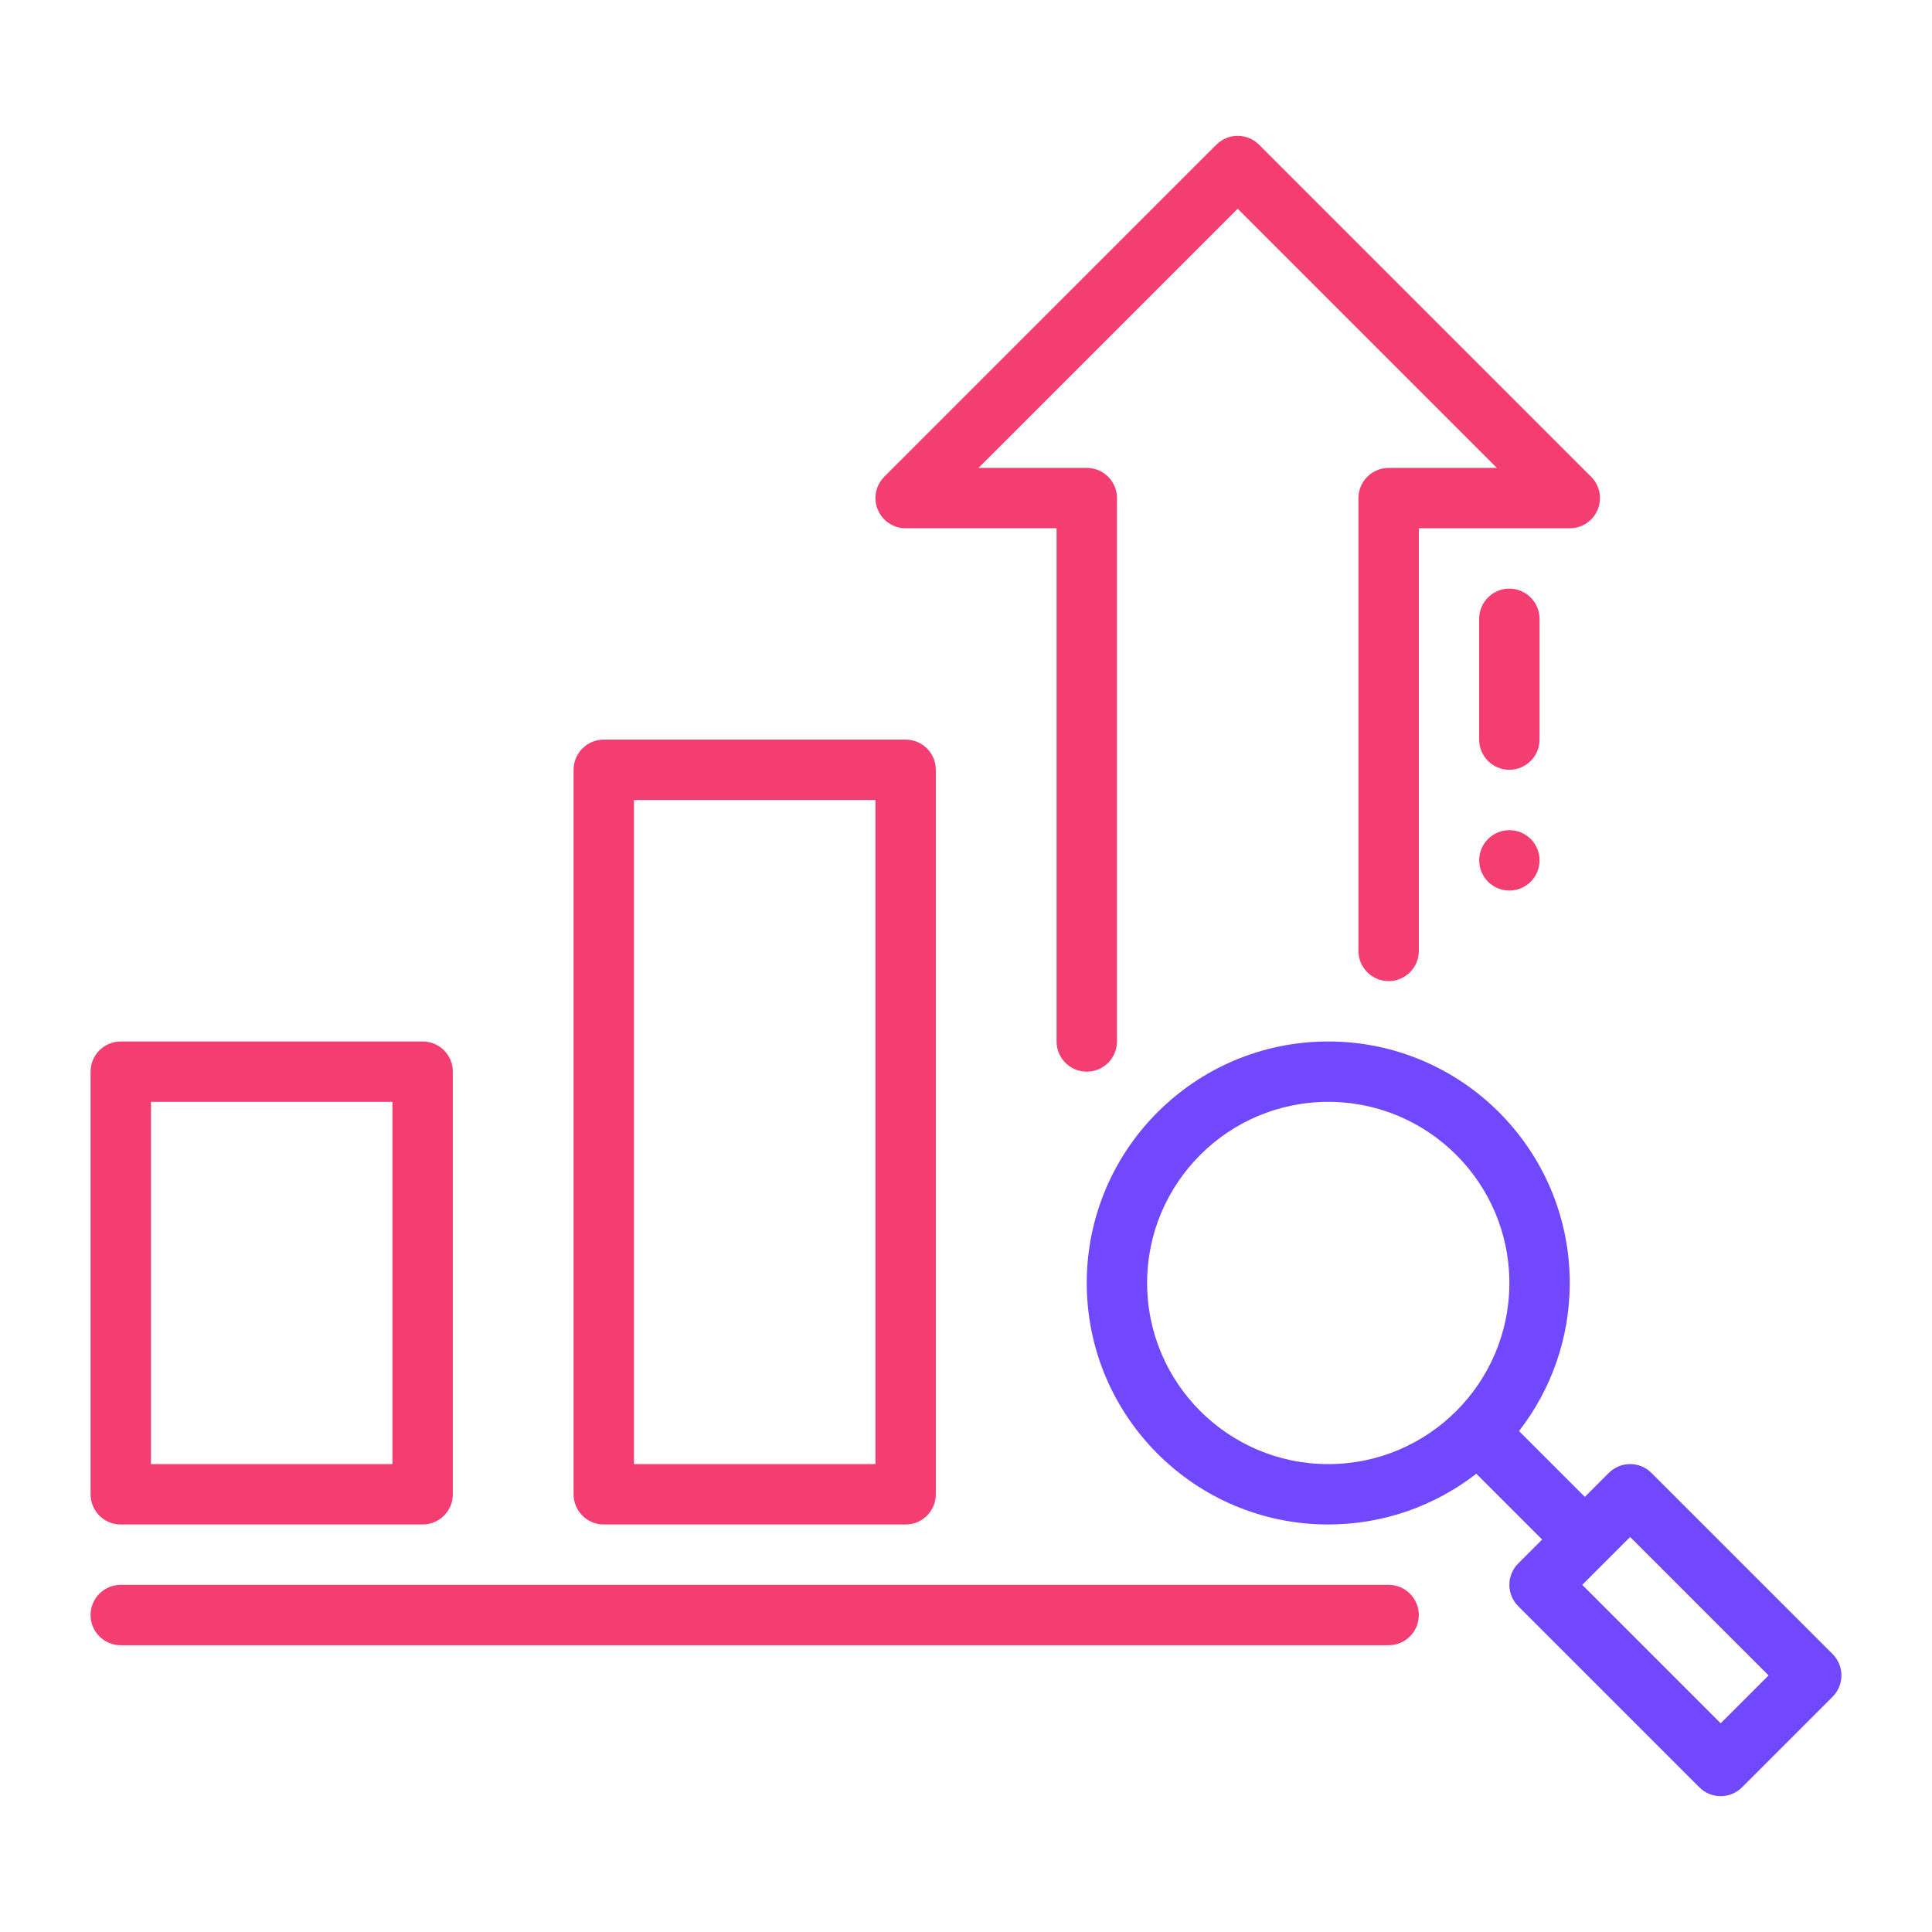
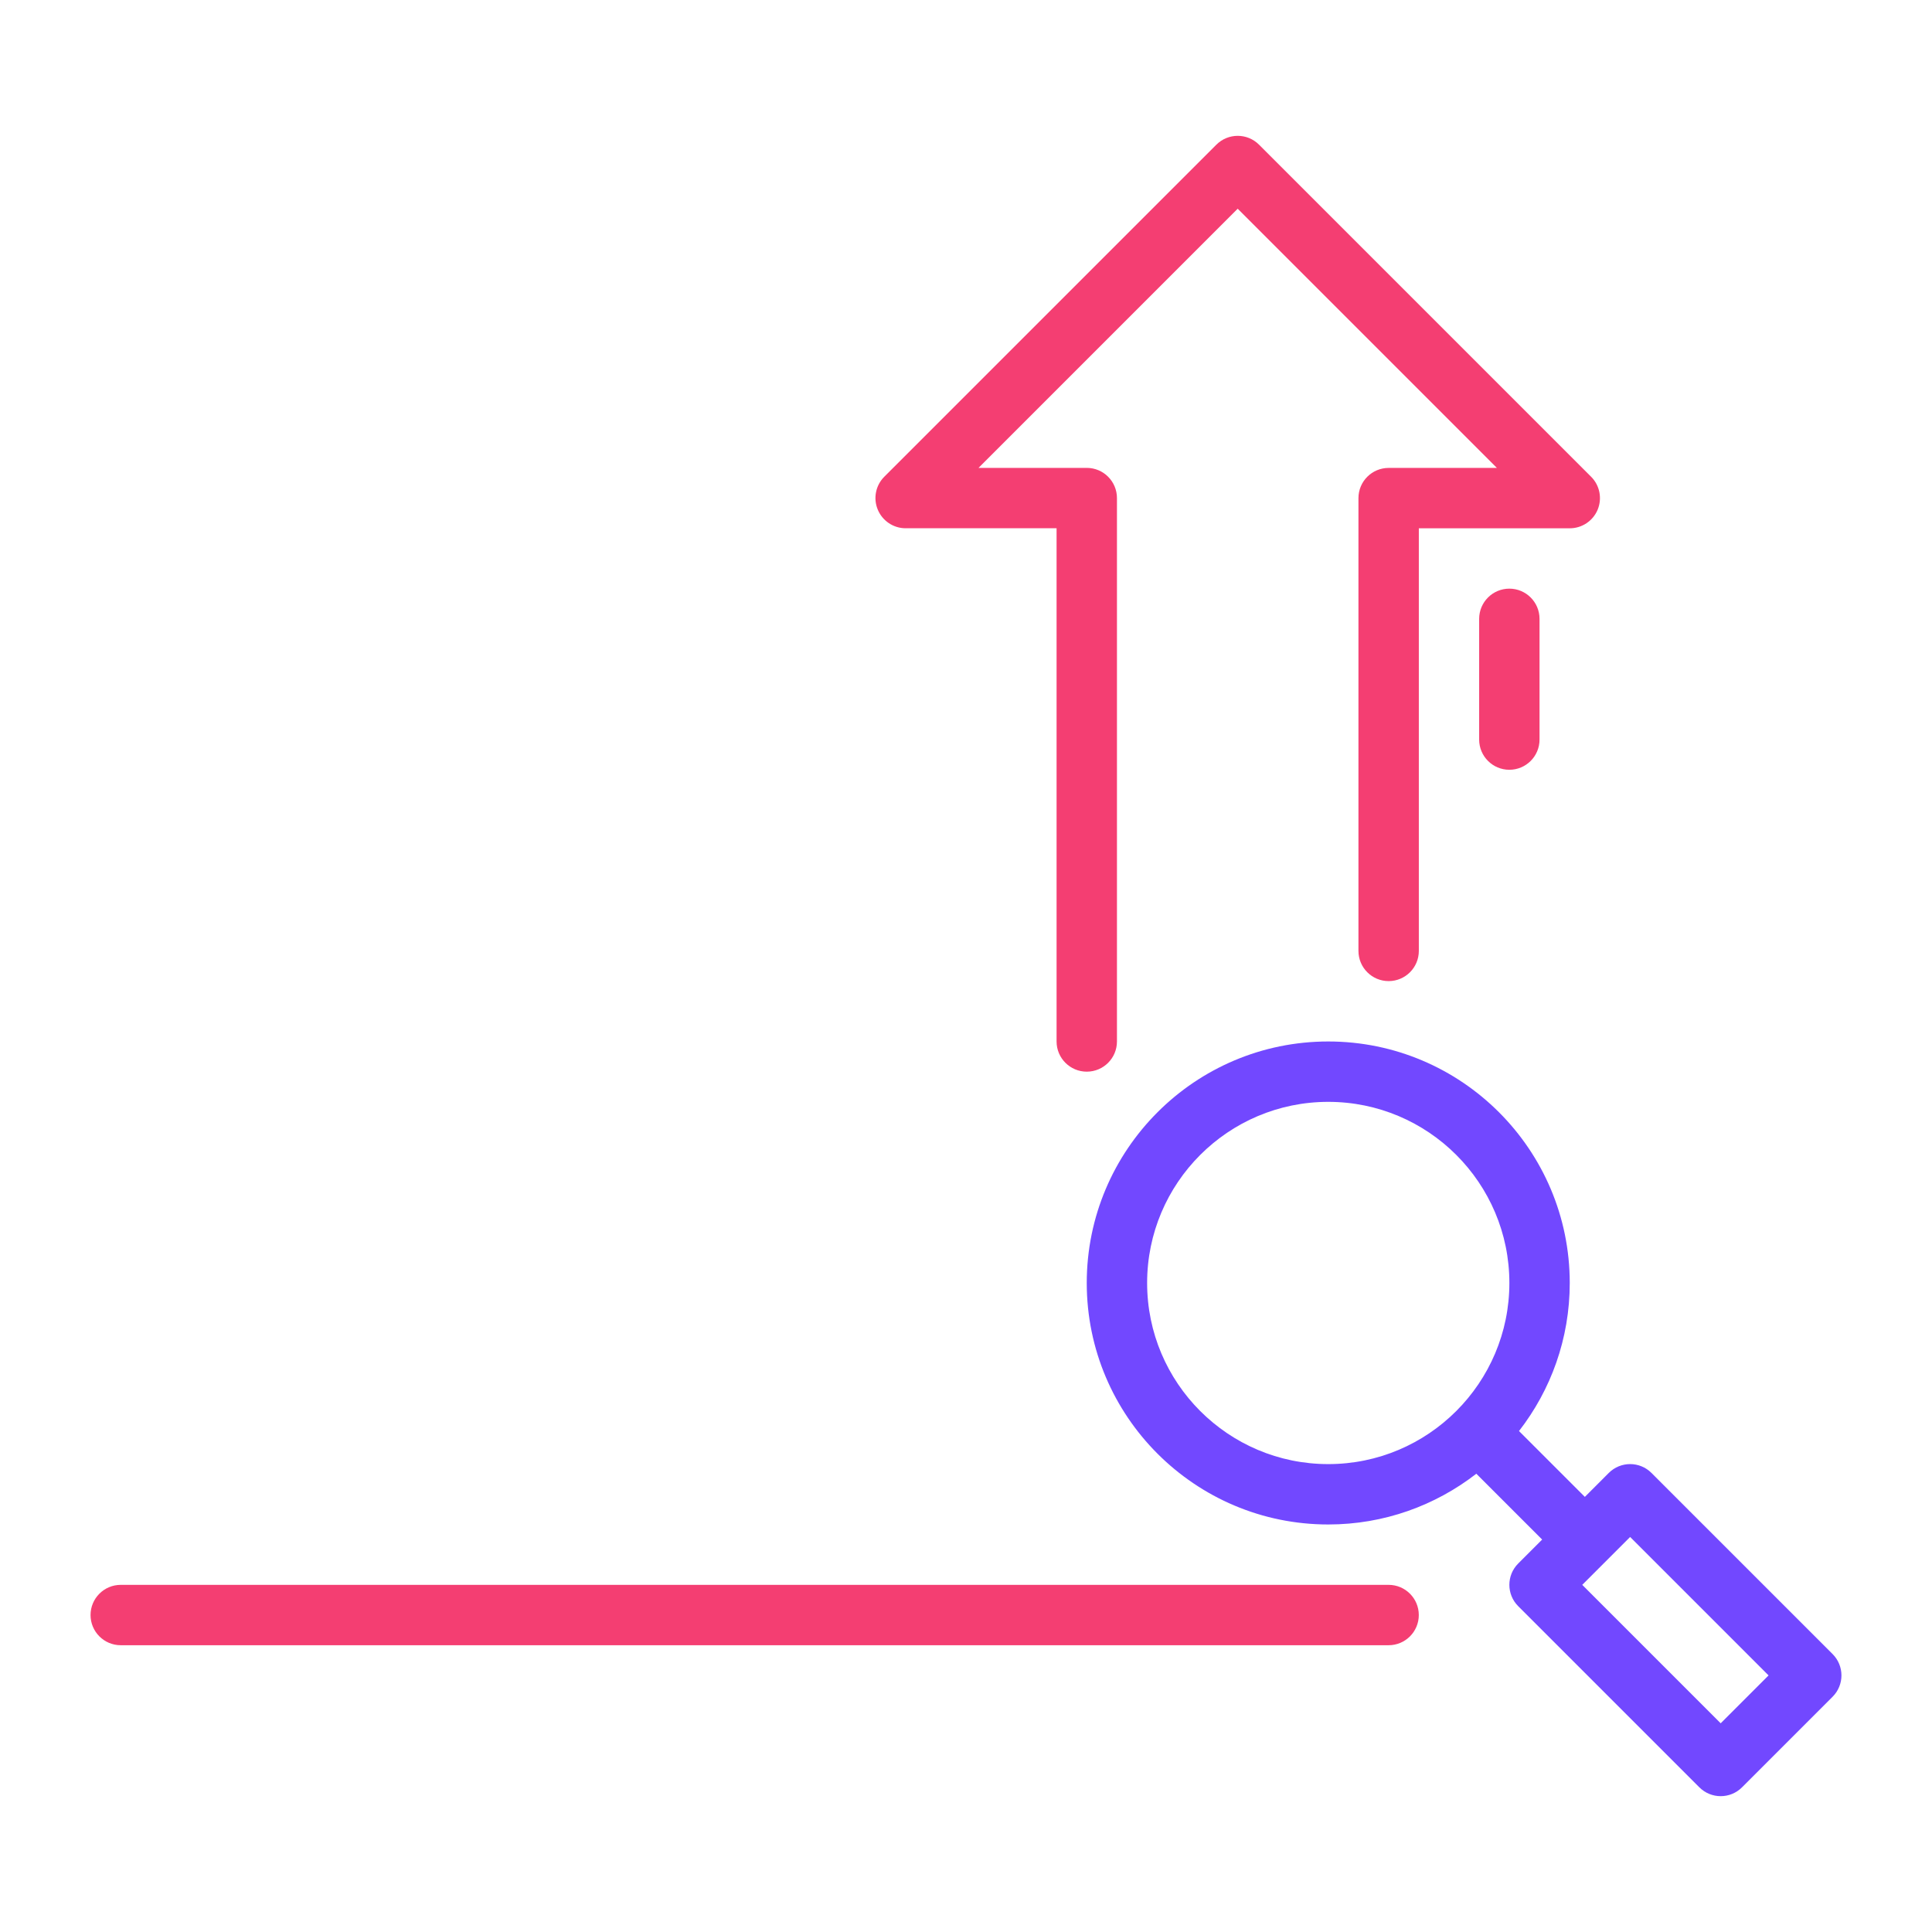
<svg xmlns="http://www.w3.org/2000/svg" width="120" height="120" viewBox="0 0 120 120" fill="none">
-   <path fill-rule="evenodd" clip-rule="evenodd" d="M28.126 66.563C28.126 65.528 27.286 64.688 26.251 64.688H7.501C6.466 64.688 5.626 65.528 5.626 66.563V92.813C5.626 93.849 6.466 94.689 7.501 94.689H26.251C27.286 94.689 28.126 93.849 28.126 92.813V66.563ZM9.376 68.439V90.938H24.376V68.439H9.376Z" fill="#F43E72" />
-   <path fill-rule="evenodd" clip-rule="evenodd" d="M58.126 47.814C58.126 46.777 57.286 45.938 56.251 45.938H37.501C36.466 45.938 35.626 46.777 35.626 47.814V92.813C35.626 93.848 36.466 94.689 37.501 94.689H56.251C57.286 94.689 58.126 93.848 58.126 92.813V47.814ZM39.376 49.689V90.938H54.376V49.689H39.376Z" fill="#F43E72" />
  <path fill-rule="evenodd" clip-rule="evenodd" d="M7.499 102.188H86.249C87.284 102.188 88.124 101.348 88.124 100.313C88.124 99.278 87.284 98.438 86.249 98.438H7.499C6.464 98.438 5.624 99.278 5.624 100.313C5.624 101.348 6.464 102.188 7.499 102.188Z" fill="#F43E72" />
  <path fill-rule="evenodd" clip-rule="evenodd" d="M65.626 32.811H56.251C55.492 32.811 54.809 32.353 54.519 31.652C54.228 30.953 54.389 30.146 54.925 29.61L75.55 8.987C76.282 8.254 77.47 8.254 78.202 8.987L98.827 29.612C99.364 30.148 99.523 30.955 99.234 31.656C98.944 32.355 98.26 32.813 97.501 32.813H88.126V59.063C88.126 60.098 87.286 60.938 86.251 60.938C85.216 60.938 84.376 60.098 84.376 59.063V30.938C84.376 29.903 85.216 29.063 86.251 29.063H92.975L76.876 12.964L60.779 29.061H67.501C68.536 29.061 69.376 29.901 69.376 30.936V64.688C69.376 65.723 68.536 66.563 67.501 66.563C66.466 66.563 65.626 65.723 65.626 64.688V32.811Z" fill="#F43E72" />
  <path fill-rule="evenodd" clip-rule="evenodd" d="M91.697 91.536C89.154 93.51 85.963 94.688 82.5 94.688C74.222 94.688 67.5 87.966 67.5 79.688C67.5 71.41 74.222 64.688 82.5 64.688C90.778 64.688 97.5 71.41 97.5 79.688C97.5 83.151 96.323 86.342 94.348 88.885L98.438 92.974L99.924 91.487C100.656 90.754 101.844 90.754 102.576 91.487L113.826 102.737C114.559 103.468 114.559 104.657 113.826 105.388L108.201 111.013C107.469 111.747 106.281 111.747 105.549 111.013L94.299 99.763C93.566 99.032 93.566 97.843 94.299 97.112L95.786 95.625L91.697 91.536ZM98.276 98.438L106.875 107.037L109.849 104.063L101.25 95.464L98.276 98.438ZM82.5 68.438C88.708 68.438 93.75 73.48 93.75 79.688C93.75 85.896 88.708 90.938 82.5 90.938C76.292 90.938 71.25 85.896 71.25 79.688C71.25 73.48 76.292 68.438 82.5 68.438Z" fill="#7248FF" />
-   <path fill-rule="evenodd" clip-rule="evenodd" d="M93.75 55.313C94.247 55.313 94.724 55.115 95.076 54.764C95.427 54.412 95.625 53.935 95.625 53.438C95.625 52.941 95.427 52.464 95.076 52.112C94.724 51.76 94.247 51.563 93.75 51.563C93.253 51.563 92.776 51.76 92.424 52.112C92.073 52.464 91.875 52.941 91.875 53.438C91.875 53.935 92.073 54.412 92.424 54.764C92.776 55.115 93.253 55.313 93.75 55.313Z" fill="#F43E72" />
  <path fill-rule="evenodd" clip-rule="evenodd" d="M91.873 38.437V45.937C91.873 46.972 92.713 47.812 93.748 47.812C94.783 47.812 95.623 46.972 95.623 45.937V38.437C95.623 37.402 94.783 36.562 93.748 36.562C92.713 36.562 91.873 37.402 91.873 38.437Z" fill="#F43E72" />
</svg>